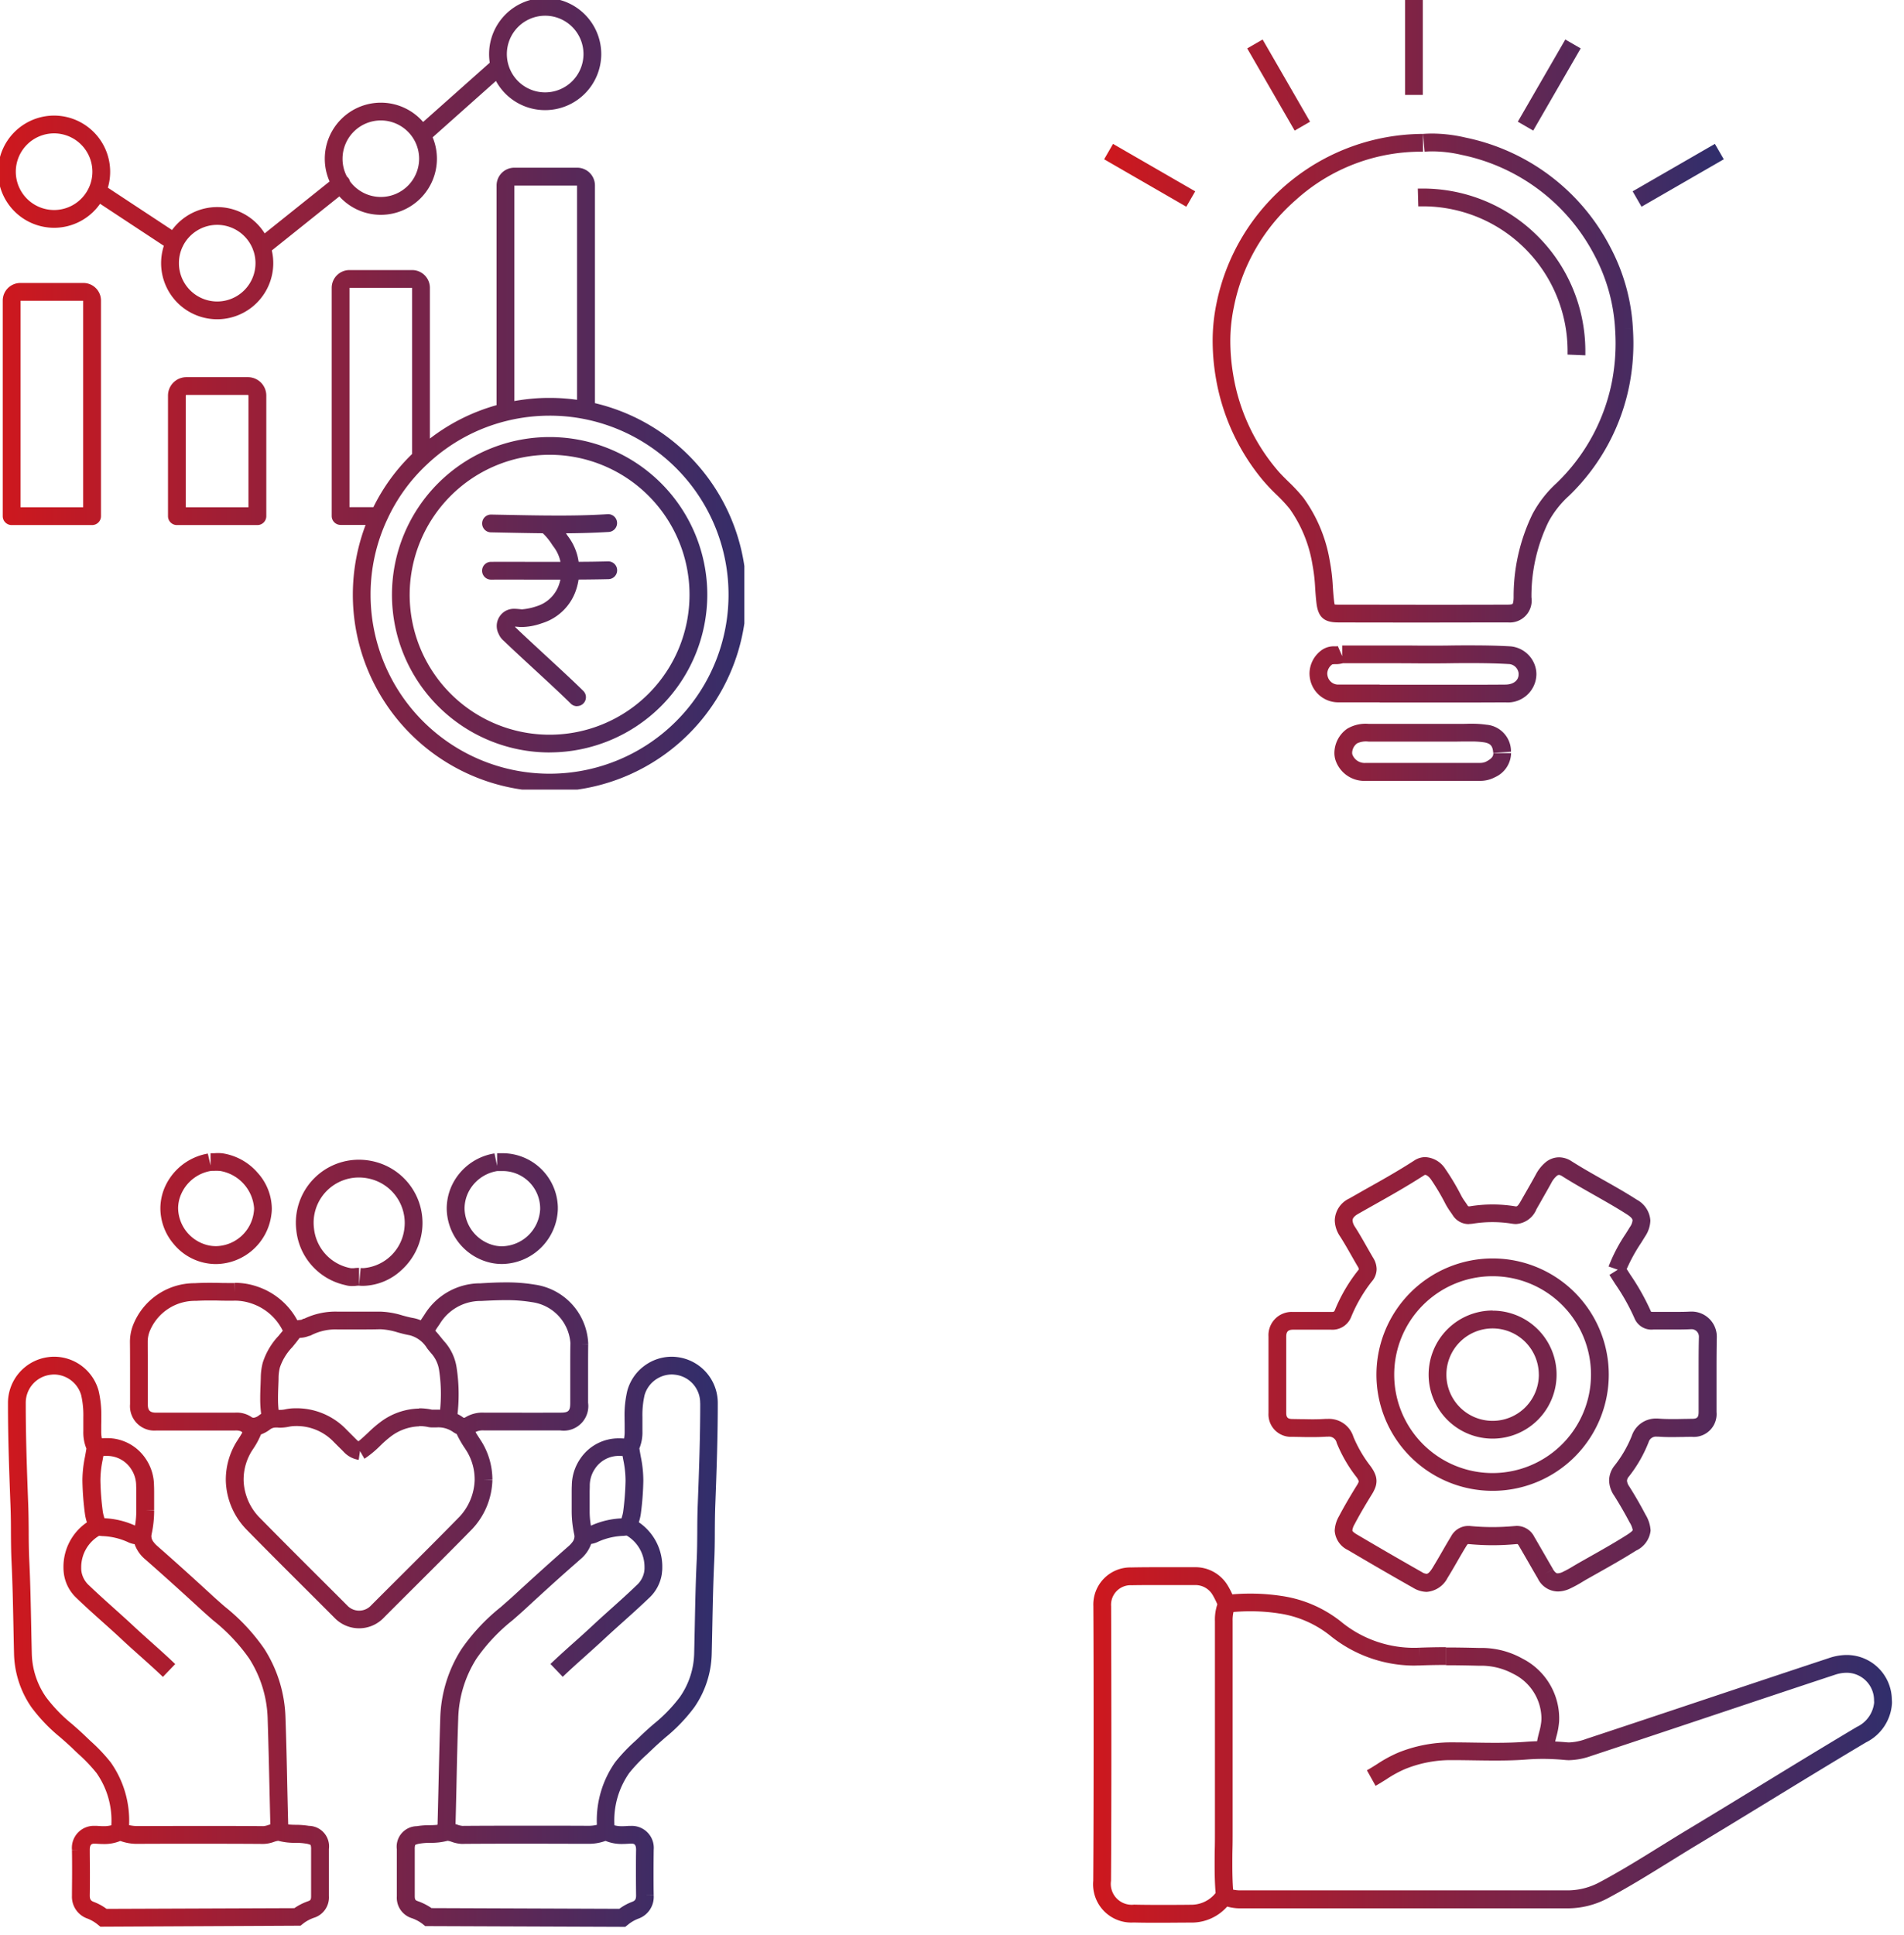
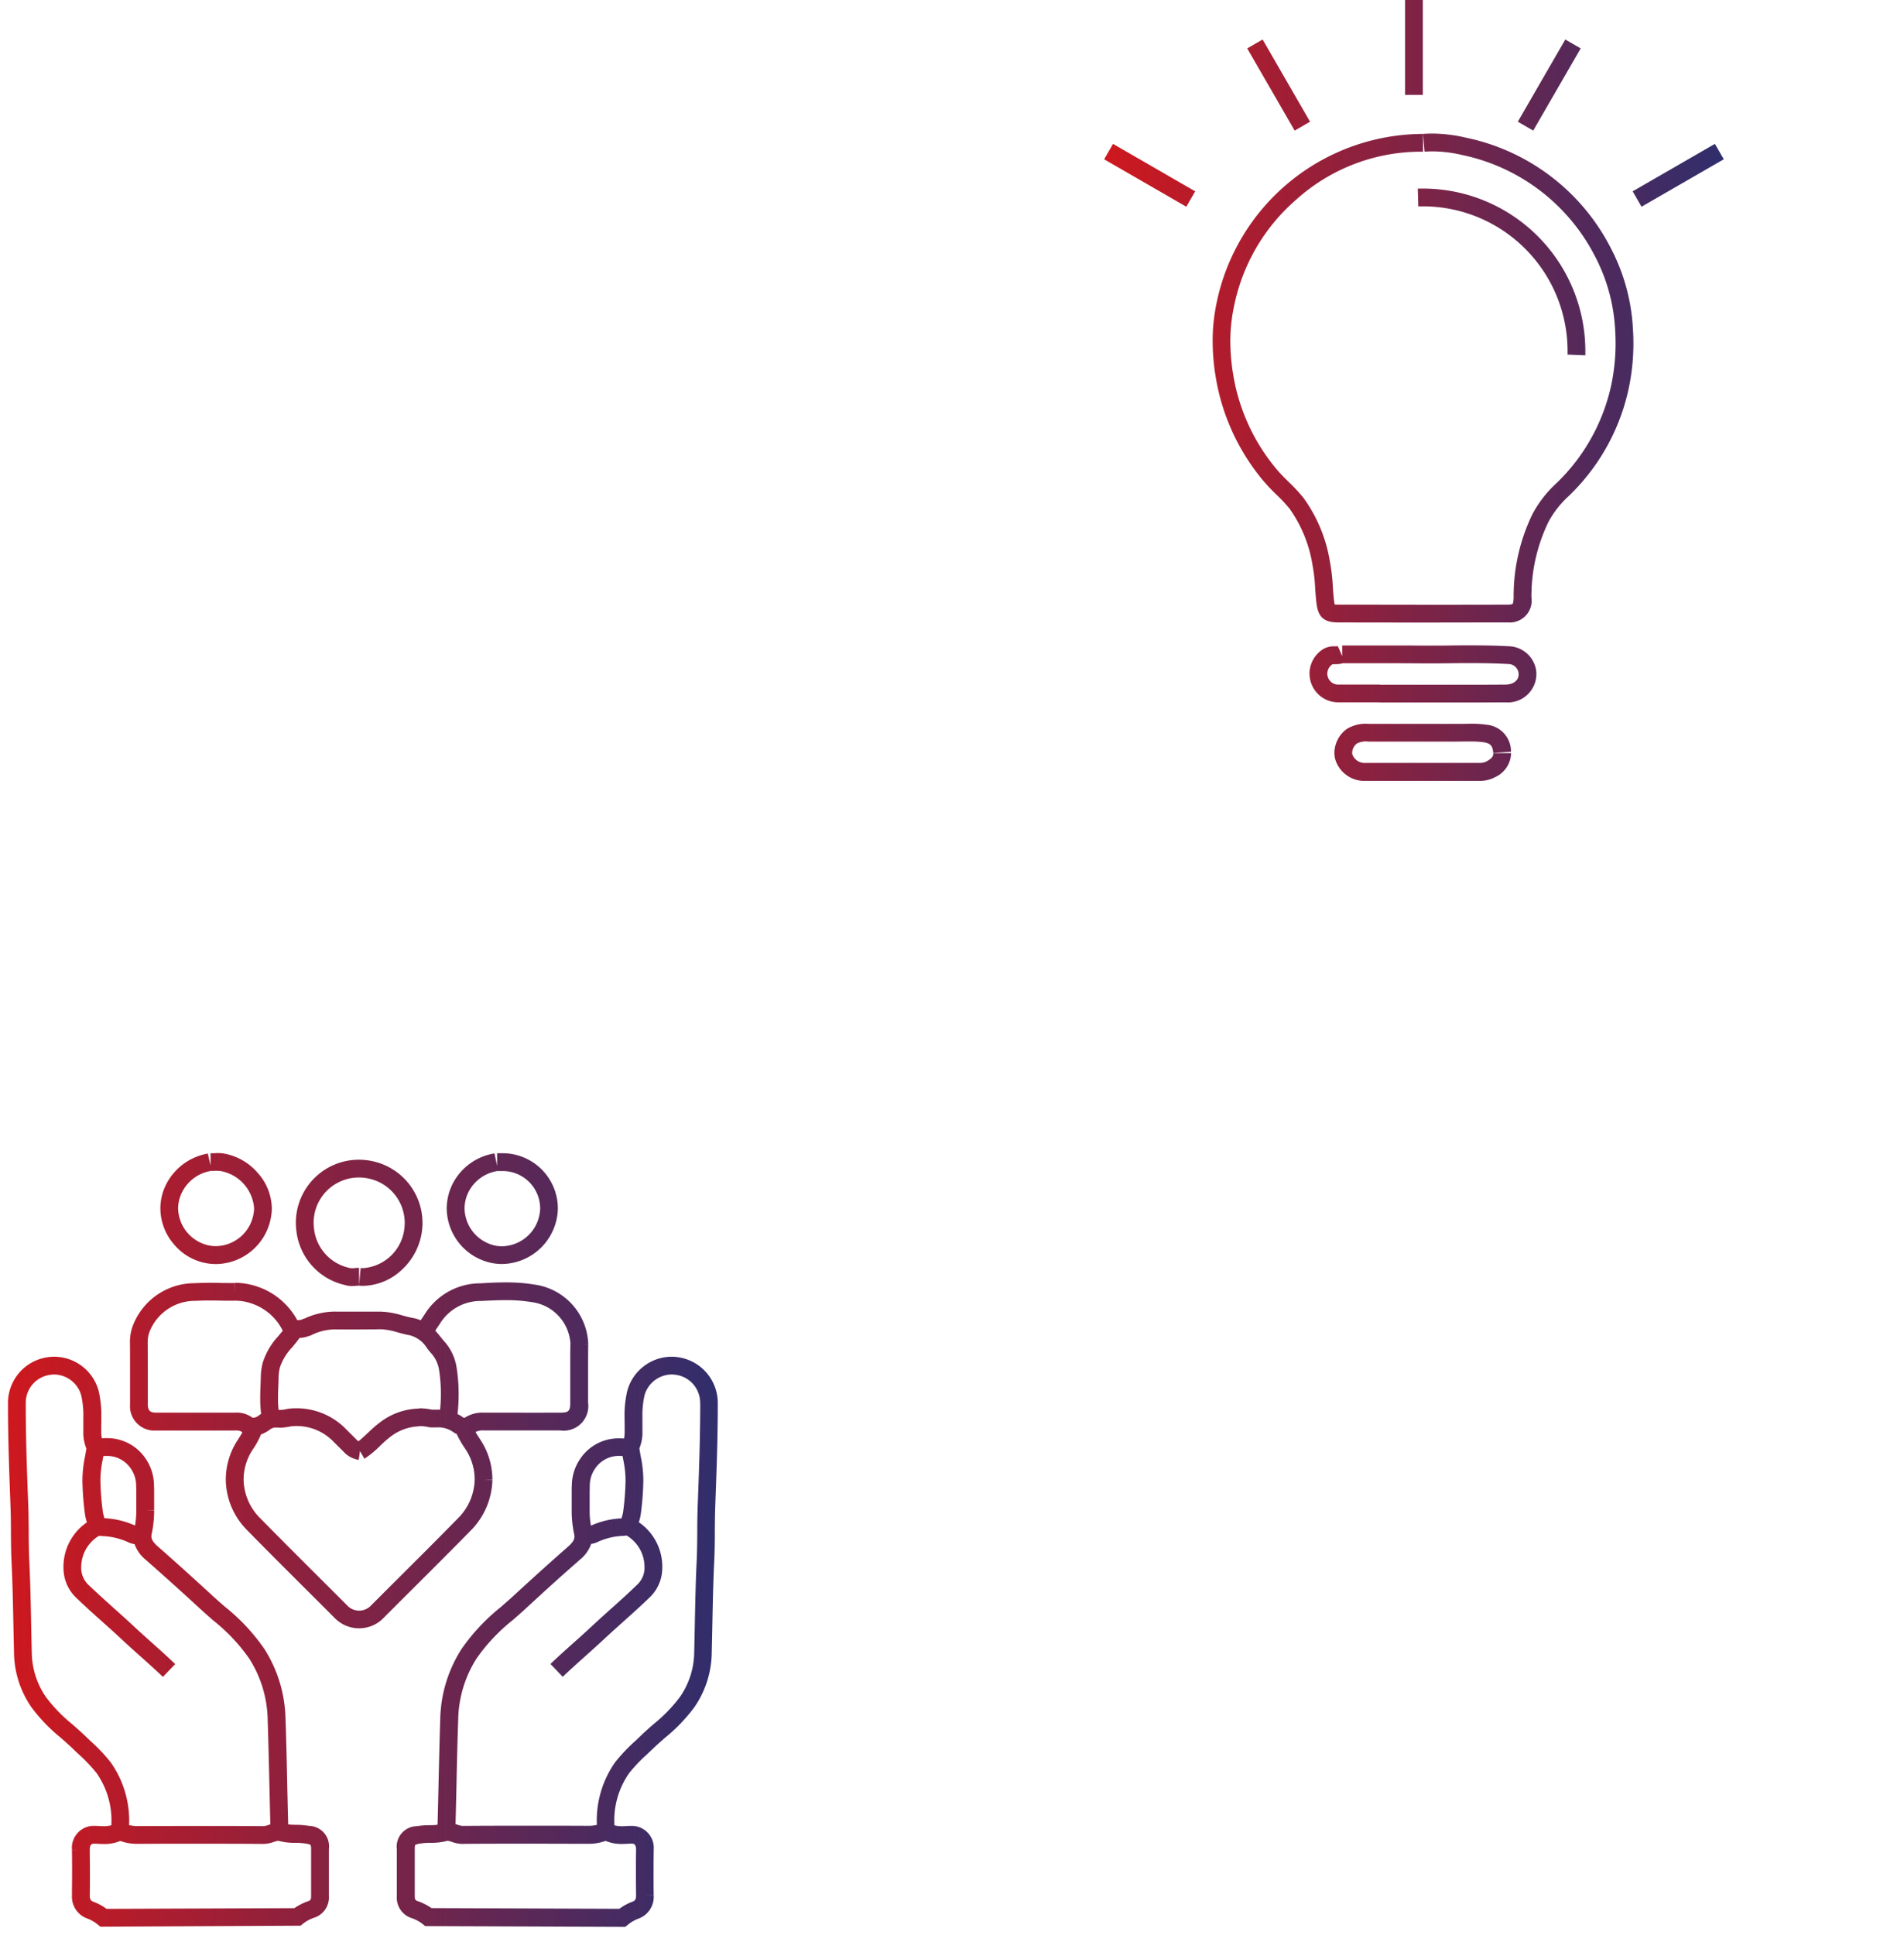
<svg xmlns="http://www.w3.org/2000/svg" width="107.146" height="108.844" viewBox="0 0 107.146 108.844">
  <defs>
    <linearGradient id="linear-gradient" y1="0.5" x2="1" y2="0.5" gradientUnits="objectBoundingBox">
      <stop offset="0" stop-color="#ce181e" />
      <stop offset="1" stop-color="#302e6c" />
    </linearGradient>
    <clipPath id="clip-path">
-       <path id="Path_2718" data-name="Path 2718" d="M0,21.516H41.888V-22.905H0Z" transform="translate(0 22.905)" fill="url(#linear-gradient)" />
-     </clipPath>
+       </clipPath>
    <clipPath id="clip-path-2">
      <rect id="Rectangle_1219" data-name="Rectangle 1219" width="35.36" height="44.422" fill="url(#linear-gradient)" />
    </clipPath>
    <clipPath id="clip-path-3">
      <rect id="Rectangle_1220" data-name="Rectangle 1220" width="40.844" height="44.422" fill="url(#linear-gradient)" />
    </clipPath>
    <clipPath id="clip-path-4">
-       <rect id="Rectangle_1221" data-name="Rectangle 1221" width="46.302" height="44.422" fill="url(#linear-gradient)" />
-     </clipPath>
+       </clipPath>
  </defs>
  <g id="Group_2961" data-name="Group 2961" transform="translate(-6717 -18162.623)">
    <g id="Group_2567" data-name="Group 2567" transform="translate(6717 18185.527)">
      <g id="Group_2323" data-name="Group 2323" transform="translate(0 -22.905)" clip-path="url(#clip-path)">
        <g id="Group_2322" data-name="Group 2322" transform="translate(0.389 0.387)">
-           <path id="Path_2717" data-name="Path 2717" d="M10.476,27.092a11.076,11.076,0,0,1-10.356-15H-1.288a.5.5,0,0,1-.5-.5V-1.245a1,1,0,0,1,1-1H2.738a1,1,0,0,1,1,1V7.234a10.986,10.986,0,0,1,3.753-1.88V-7.005a1,1,0,0,1,1-1h3.535a1,1,0,0,1,1,1V5.242a11.074,11.074,0,0,1-2.544,21.851ZM1.327,11.806A9.943,9.943,0,0,0,.4,16.019,10.072,10.072,0,1,0,12.426,6.136h0a9.975,9.975,0,0,0-1.946-.19,10.146,10.146,0,0,0-2.368.281A9.989,9.989,0,0,0,3.582,8.681l0,0-.021.02a9.838,9.838,0,0,0-2.22,3.077l-.01.021Zm-2.115-.712H.558A10.814,10.814,0,0,1,2.738,8.1V-1.245H-.788ZM8.492-7V5.124a11.141,11.141,0,0,1,1.882-.178h.1a11.068,11.068,0,0,1,1.544.108V-7Zm1.984,31.893a8.872,8.872,0,1,1,8.872-8.872A8.884,8.884,0,0,1,10.476,24.891ZM2.6,16.019a7.874,7.874,0,1,0,7.876-7.872A7.883,7.883,0,0,0,2.6,16.019Zm9.418,6.272a.5.5,0,0,1-.352-.145c-.528-.523-1.338-1.27-2.122-1.993-.627-.579-1.219-1.125-1.65-1.54a1.038,1.038,0,0,1-.288-.392.964.964,0,0,1,.039-.953.953.953,0,0,1,.833-.457h.007c.144,0,.291.018.43.031a3.3,3.3,0,0,0,.818-.171,1.922,1.922,0,0,0,1.291-1.284c.023-.071.042-.144.058-.217l-1.372,0c-.83,0-1.688-.005-2.531,0a.5.5,0,0,1-.007-1c.848-.006,1.709,0,2.541,0l1.372,0a2.074,2.074,0,0,0-.373-.833c-.052-.068-.093-.13-.133-.19a3.241,3.241,0,0,0-.486-.585c-.633-.007-1.27-.019-1.918-.032L7.169,12.51a.5.5,0,0,1,.017-1l1.01.019c.706.014,1.4.028,2.085.033h.046c1.133.009,2.256,0,3.414-.074a.5.5,0,0,1,.06,1c-.817.049-1.614.071-2.406.076l.02.031c.033.05.062.094.093.134a3.107,3.107,0,0,1,.6,1.438c.553,0,1.107-.01,1.656-.023a.5.5,0,1,1,.023,1c-.559.013-1.121.02-1.682.023a3.358,3.358,0,0,1-.123.526,2.925,2.925,0,0,1-1.954,1.935,3.463,3.463,0,0,1-1.2.209c-.1-.009-.2-.019-.3-.024l.012.027.048.047,0,0c.423.407,1.012.951,1.636,1.527.79.729,1.606,1.482,2.147,2.017a.5.5,0,0,1-.352.855ZM-5.968,12.1H-10.5a.5.5,0,0,1-.5-.5V4.815A1.036,1.036,0,0,1-9.961,3.78H-6.5A1.036,1.036,0,0,1-5.468,4.815V11.6A.5.5,0,0,1-5.968,12.1ZM-10,11.1h3.528V4.815A.036.036,0,0,0-6.5,4.78H-9.961A.035.035,0,0,0-10,4.815Zm-5.273,1H-19.8a.5.5,0,0,1-.5-.5V-.53a.991.991,0,0,1,.991-.989h3.549a.99.99,0,0,1,.989.989V11.6A.5.5,0,0,1-15.269,12.1Zm-4.028-1h3.528V-.518H-19.3ZM-8.233.523a3.159,3.159,0,0,1-3.155-3.155,3.147,3.147,0,0,1,.155-.978l-3.59-2.365A3.154,3.154,0,0,1-17.41-4.624a3.159,3.159,0,0,1-3.155-3.155,3.16,3.16,0,0,1,3.155-3.157,3.16,3.16,0,0,1,3.155,3.157,3.146,3.146,0,0,1-.129.9l3.612,2.38A3.152,3.152,0,0,1-8.233-5.789a3.158,3.158,0,0,1,2.674,1.48L-1.907-7.23a3.138,3.138,0,0,1-.27-1.278A3.159,3.159,0,0,1,.977-11.663a3.149,3.149,0,0,1,2.38,1.086l3.749-3.334a3.176,3.176,0,0,1-.037-.487,3.16,3.16,0,0,1,3.157-3.155A3.159,3.159,0,0,1,13.381-14.4a3.16,3.16,0,0,1-3.155,3.157,3.146,3.146,0,0,1-2.771-1.642L3.893-9.714a3.138,3.138,0,0,1,.24,1.206A3.159,3.159,0,0,1,.977-5.353,3.148,3.148,0,0,1-1.358-6.389l-3.8,3.04a3.155,3.155,0,0,1,.082.717A3.16,3.16,0,0,1-8.233.523Zm-1.952-4.068a2.146,2.146,0,0,0-.2.913A2.157,2.157,0,0,0-8.233-.477,2.158,2.158,0,0,0-6.076-2.632a2.148,2.148,0,0,0-.109-.678.5.5,0,0,1-.036-.1A2.161,2.161,0,0,0-8.233-4.789a2.157,2.157,0,0,0-1.916,1.17A.5.5,0,0,1-10.185-3.545ZM-17.41-9.936a2.158,2.158,0,0,0-2.155,2.157A2.157,2.157,0,0,0-17.41-5.624a2.158,2.158,0,0,0,1.953-1.245q.009-.023.02-.044a2.143,2.143,0,0,0,.182-.866A2.158,2.158,0,0,0-17.41-9.936Zm16.652,2.7a2.154,2.154,0,0,0,1.735.878A2.157,2.157,0,0,0,3.132-8.508,2.157,2.157,0,0,0,.977-10.663,2.157,2.157,0,0,0-1.178-8.508a2.142,2.142,0,0,0,.246,1,.5.5,0,0,1,.077.078A.5.5,0,0,1-.758-7.231Zm8.9-6.606q.013.049.029.1a2.151,2.151,0,0,0,2.055,1.5A2.158,2.158,0,0,0,12.381-14.4a2.157,2.157,0,0,0-2.155-2.155A2.158,2.158,0,0,0,8.069-14.4a2.161,2.161,0,0,0,.064.526Q8.139-13.855,8.143-13.837Z" transform="translate(20.065 17.053)" fill="url(#linear-gradient)" />
-         </g>
+           </g>
      </g>
    </g>
    <g id="Group_2569" data-name="Group 2569" transform="translate(6778.889 18162.623)">
      <g id="Group_2325" data-name="Group 2325" transform="translate(0 0)" clip-path="url(#clip-path-2)">
        <path id="Path_2719" data-name="Path 2719" d="M16.933,0h1V5.341h-1Zm9.018,2.223.866.5L24.145,7.347l-.866-.5Zm-17.033,0,2.669,4.624-.866.5L8.051,2.723Zm9.562,5.291a8.452,8.452,0,0,1,1.868.229,11.855,11.855,0,0,1,8.164,6.216,11.021,11.021,0,0,1,1.243,4.507l-.5.033.5-.032c.019.3.029.582.029.858a12.3,12.3,0,0,1-.2,2.2l-.337-.061.337.062A11.807,11.807,0,0,1,26.151,27.9,5.485,5.485,0,0,0,25,29.368a9.594,9.594,0,0,0-.955,4.238,1.231,1.231,0,0,1-1.326,1.411c-1.473,0-2.969.006-4.445.006-1.695,0-3.412,0-5.1-.006-.8,0-1.129-.292-1.225-1.078-.035-.291-.056-.581-.075-.862a9.544,9.544,0,0,0-.15-1.3,7.5,7.5,0,0,0-1.282-3.149,8.7,8.7,0,0,0-.757-.812,10.723,10.723,0,0,1-.744-.786A12.164,12.164,0,0,1,6.276,21.2a12.439,12.439,0,0,1-.17-2,10.37,10.37,0,0,1,.217-2.133A11.9,11.9,0,0,1,17.937,7.534h.008v1h-.008a10.5,10.5,0,0,0-7.152,2.717A10.734,10.734,0,0,0,7.3,17.276a9.368,9.368,0,0,0-.2,1.927,11.434,11.434,0,0,0,.156,1.836,11.025,11.025,0,0,0,2.444,5.353c.2.245.433.472.676.712a9.581,9.581,0,0,1,.843.908A8.39,8.39,0,0,1,12.7,31.571a10.445,10.445,0,0,1,.169,1.436c.02.28.038.545.071.811a1.669,1.669,0,0,0,.032.19,1.718,1.718,0,0,0,.2.009c1.692,0,3.409.006,5.1.006,1.476,0,2.97,0,4.442-.006.218,0,.27-.04.27-.041s.056-.067.059-.379A10.57,10.57,0,0,1,24.1,28.928a6.458,6.458,0,0,1,1.346-1.736A10.827,10.827,0,0,0,28.6,21.346h0v-.007q.018-.1.034-.2a11.312,11.312,0,0,0,.147-1.818c0-.25-.009-.517-.027-.793h0a10.029,10.029,0,0,0-1.127-4.1,10.9,10.9,0,0,0-7.5-5.712,7.473,7.473,0,0,0-1.648-.2c-.158,0-.3.006-.446.018l-.085-1C18.119,7.521,18.292,7.514,18.479,7.514Zm15.889.581.5.866L30.241,11.63l-.5-.866ZM.5,8.095l4.624,2.669-.5.866L0,8.961Zm17.379,2.513a9.147,9.147,0,0,1,9.2,9.074c0,.1,0,.2,0,.308l-1-.041c0-.087,0-.175,0-.267a8.146,8.146,0,0,0-8.2-8.074c-.065,0-.131,0-.2,0l-.028-1C17.729,10.608,17.805,10.608,17.879,10.608Zm2.8,25.7c.865,0,1.566.018,2.205.056a1.6,1.6,0,0,1,1.433,1.406v.008c.006.058.008.113.008.168a1.611,1.611,0,0,1-1.746,1.568c-.874.005-1.83.008-2.922.008-1.383,0-2.767,0-4.15,0v-1l2.076,0,2.074,0c1.09,0,2.044,0,2.916-.008.45,0,.751-.23.751-.568,0-.022,0-.045,0-.069a.59.59,0,0,0-.5-.515c-.619-.037-1.3-.055-2.145-.055-.4,0-.805,0-1.2.007s-.8.007-1.207.007c-.159,0-.316,0-.475,0-.54-.005-1.133-.008-1.812-.008-.85,0-1.7,0-2.55,0a1.534,1.534,0,0,1-.43.052.774.774,0,0,0-.167.012.66.66,0,0,0-.282.511.714.714,0,0,0,.033.2.61.61,0,0,0,.63.424c.5,0,1.015,0,1.523,0h.766v1l-1.224,0h-.53l-.544,0a1.614,1.614,0,0,1-1.579-1.136,1.71,1.71,0,0,1-.075-.491,1.642,1.642,0,0,1,.646-1.282,1.174,1.174,0,0,1,.789-.241.836.836,0,0,0,.16-.011l.245.563v-.6c.863,0,1.727,0,2.59,0,.682,0,1.279,0,1.823.008.156,0,.309,0,.463,0,.4,0,.805,0,1.2-.007S20.279,36.307,20.682,36.307Zm-.044,4.408a5.756,5.756,0,0,1,.87.055,1.506,1.506,0,0,1,1.39,1.52l-1,.068c-.027-.4-.158-.543-.538-.6a4.814,4.814,0,0,0-.723-.044c-.126,0-.251,0-.383,0s-.268.005-.4.005h-.069c-.708,0-1.425,0-2.118,0H14.875a1.163,1.163,0,0,0-.639.1.684.684,0,0,0-.28.529.342.342,0,0,0,.014.1.736.736,0,0,0,.763.471q1.429,0,2.857,0c1.17,0,2.381,0,3.571,0a.736.736,0,0,0,.359-.086c.351-.19.38-.326.38-.46V42.37h1v.014a1.521,1.521,0,0,1-.907,1.341,1.75,1.75,0,0,1-.833.205c-1.19,0-2.4,0-3.569,0q-1.429,0-2.858,0a1.711,1.711,0,0,1-1.717-1.174,1.339,1.339,0,0,1-.059-.4A1.68,1.68,0,0,1,13.673,41a2.032,2.032,0,0,1,1.2-.277h2.788c.694,0,1.412,0,2.12,0h.067c.128,0,.259,0,.386,0S20.5,40.715,20.638,40.715Z" transform="translate(0.246 0)" fill="url(#linear-gradient)" />
      </g>
    </g>
    <g id="Group_2568" data-name="Group 2568" transform="translate(6717 18227.045)">
      <g id="Group_2327" data-name="Group 2327" transform="translate(0 0)" clip-path="url(#clip-path-3)">
        <path id="Path_2720" data-name="Path 2720" d="M11.8,0a2.128,2.128,0,0,1,.31.02,3.257,3.257,0,0,1,1.937,1.087,3.049,3.049,0,0,1,.8,2,2.366,2.366,0,0,1-.027.37,3.178,3.178,0,0,1-3.115,2.768A3.092,3.092,0,0,1,9.327,5.118a3.116,3.116,0,0,1-.751-2,3.006,3.006,0,0,1,.292-1.289,3.251,3.251,0,0,1,2.378-1.8L11.4.7V.009c.058,0,.118,0,.181,0S11.724,0,11.8,0ZM13.85,3.1A2.3,2.3,0,0,0,11.962,1.01,2.221,2.221,0,0,0,11.618,1c-.065,0-.133,0-.2.005A2.224,2.224,0,0,0,9.774,2.249a2.015,2.015,0,0,0-.2.864A2.183,2.183,0,0,0,11.319,5.2a2.108,2.108,0,0,0,.389.037,2.185,2.185,0,0,0,2.126-1.92A1.389,1.389,0,0,0,13.85,3.1ZM27.525.009c.1,0,.2,0,.306,0a3.113,3.113,0,0,1,3.112,3.017c0,.047,0,.1,0,.145a3.187,3.187,0,0,1-3.14,3.07,3.009,3.009,0,0,1-.547-.05A3.163,3.163,0,0,1,24.69,3.115a3.084,3.084,0,0,1,.358-1.432A3.211,3.211,0,0,1,27.378.02l.147.7Zm2.423,3.165c0-.03,0-.062,0-.094a2.111,2.111,0,0,0-2.13-2.069c-.095,0-.187,0-.279,0a2.21,2.21,0,0,0-1.6,1.134,2.1,2.1,0,0,0-.246.972,2.183,2.183,0,0,0,1.749,2.094h0a2.01,2.01,0,0,0,.356.033A2.19,2.19,0,0,0,29.947,3.174Zm-10.2-2.8a3.662,3.662,0,0,1,.9.114,3.555,3.555,0,0,1,2.679,3.434,3.454,3.454,0,0,1-.025.425A3.593,3.593,0,0,1,22.126,6.6,3.261,3.261,0,0,1,20,7.47c-.075,0-.151,0-.239-.011v0c-.047,0-.1,0-.163.009s-.156.012-.243.012a1.243,1.243,0,0,1-.376-.053,3.526,3.526,0,0,1-2.753-3.084A3.619,3.619,0,0,1,16.2,3.91,3.547,3.547,0,0,1,19.747.374Zm2.578,3.548A2.554,2.554,0,0,0,20.4,1.457a2.657,2.657,0,0,0-.651-.083A2.546,2.546,0,0,0,17.2,3.91a2.617,2.617,0,0,0,.019.314A2.542,2.542,0,0,0,19.27,6.472l.005,0a.281.281,0,0,0,.077.007c.048,0,.106,0,.166-.009s.155-.012.24-.012v1l.088-.993c.058.005.107.008.152.008a2.519,2.519,0,0,0,2.31-2.242A2.477,2.477,0,0,0,22.326,3.922Zm5.668,3.354a9.613,9.613,0,0,1,1.652.125,3.5,3.5,0,0,1,3.006,3.3v.036h-.5l.5.007v.006c-.005.357-.007.746-.007,1.19q0,.526,0,1.05t0,1.054a1.384,1.384,0,0,1-1.561,1.561c-1.426,0-2.858,0-4.288,0a.911.911,0,0,0-.486.09c.075.128.159.258.239.38l.111.172a4.077,4.077,0,0,1,.6,2.115l-.5.013h.5V18.4a4.185,4.185,0,0,1-1.125,2.739c-1.1,1.125-2.234,2.255-3.33,3.347-.563.561-1.145,1.14-1.714,1.712a1.917,1.917,0,0,1-2.664,0c-.57-.572-1.152-1.152-1.715-1.713-1.095-1.092-2.227-2.22-3.328-3.345a4.1,4.1,0,0,1-1.126-2.728v-.047a4.077,4.077,0,0,1,.6-2.115l.085-.132c.092-.144.178-.277.249-.409q-.046-.028-.091-.06a.809.809,0,0,0-.33-.04h-.051c-.9,0-1.808,0-2.689,0-.562,0-1.123,0-1.685,0A1.371,1.371,0,0,1,6.87,14.13q0-.474,0-.948t0-.95c0-.523,0-1.053-.006-1.577l.5,0h-.5v-.015a2.606,2.606,0,0,1,.224-1.078,3.719,3.719,0,0,1,3.43-2.241c.249-.015.51-.022.8-.022.2,0,.4,0,.594.006s.4.006.593.006c.08,0,.158,0,.239,0l.011.5V7.3H12.8a3.865,3.865,0,0,1,1.214.206,4,4,0,0,1,2.267,1.9l.113-.014a1.057,1.057,0,0,0,.141-.021L16.6,9.33l.079-.016a4.061,4.061,0,0,1,1.851-.394h.036c.4,0,.8,0,1.188,0s.789,0,1.183,0l0,.5v-.5h.013a4.645,4.645,0,0,1,1.245.215c.2.054.389.105.575.139a2.128,2.128,0,0,1,.458.133c.046-.073.092-.142.137-.208.029-.043.058-.086.086-.13a3.683,3.683,0,0,1,3.019-1.74l.1,0C27.038,7.3,27.515,7.276,27.993,7.276ZM31.651,10.7a2.508,2.508,0,0,0-2.174-2.314,8.65,8.65,0,0,0-1.484-.111c-.453,0-.917.023-1.367.046l-.094,0A2.686,2.686,0,0,0,24.3,9.609c-.033.05-.065.1-.1.146-.055.082-.109.161-.154.239.106.113.2.229.289.338l.024.03c.074.092.145.179.218.261a2.83,2.83,0,0,1,.668,1.438,9.88,9.88,0,0,1,.053,2.62,2.083,2.083,0,0,1,.312.19.1.1,0,0,0,.053.024.216.216,0,0,0,.1-.042,1.848,1.848,0,0,1,1.03-.25c1.43,0,2.857.006,4.286,0,.473,0,.562-.089.562-.561q0-.526,0-1.05t0-1.054c0-.451,0-.846.008-1.207ZM12.5,8.306c-.2,0-.4,0-.6-.006s-.388-.006-.58-.006c-.27,0-.512.007-.739.02A2.751,2.751,0,0,0,8,9.967a1.615,1.615,0,0,0-.137.669v.013c0,.526.006,1.058.006,1.583q0,.476,0,.951t0,.947c0,.354.12.474.477.475,1.456,0,2.91,0,4.366,0h0v0h.053a1.482,1.482,0,0,1,.916.23.238.238,0,0,0,.143.057.631.631,0,0,0,.322-.154l.139.188h0l-.138-.188q.048-.035.1-.066a6.489,6.489,0,0,1-.053-.877c0-.244.009-.487.018-.721.006-.157.012-.32.015-.478a3.445,3.445,0,0,1,.109-.8,3.936,3.936,0,0,1,.9-1.522c.079-.1.155-.187.228-.279A3.028,3.028,0,0,0,13.7,8.46a2.835,2.835,0,0,0-.9-.156h-.038C12.674,8.306,12.587,8.306,12.5,8.306Zm7.261,1.617c-.39,0-.794,0-1.193,0h-.031a3,3,0,0,0-1.468.322L17,10.277l-.073.015a1.462,1.462,0,0,1-.422.1c-.029,0-.069.008-.1.012-.129.181-.268.348-.4.51a3.07,3.07,0,0,0-.7,1.136,2.432,2.432,0,0,0-.077.566c0,.167-.009.335-.015.5-.009.236-.017.46-.017.685a5.8,5.8,0,0,0,.032.647l.047,0a1.411,1.411,0,0,0,.353-.036,2.623,2.623,0,0,1,.469-.053h.021a3.882,3.882,0,0,1,2.854,1.121c.111.114.226.228.337.339s.2.2.3.3a.628.628,0,0,0,.115.095c.165-.13.366-.318.55-.49a6.969,6.969,0,0,1,.689-.595,3.741,3.741,0,0,1,2.184-.756v1a2.793,2.793,0,0,0-1.608.574l0,0a6.079,6.079,0,0,0-.544.473l-.012.011-.011.01-.012.012a5.723,5.723,0,0,1-.9.744l-.25-.433-.073.495a1.448,1.448,0,0,1-.838-.442c-.095-.1-.192-.193-.289-.289-.114-.113-.232-.231-.348-.349a2.892,2.892,0,0,0-2.151-.82H16.1a1.821,1.821,0,0,0-.293.037,2.662,2.662,0,0,1-.477.054,1.52,1.52,0,0,1-.159-.008.858.858,0,0,0-.1,0v0a.519.519,0,0,0-.325.108,1.9,1.9,0,0,1-.509.279,4.42,4.42,0,0,1-.454.835l-.081.127a3.051,3.051,0,0,0-.442,1.6v.028a3.142,3.142,0,0,0,.84,2.028c1.1,1.12,2.227,2.247,3.32,3.336.564.562,1.147,1.143,1.718,1.716a.918.918,0,0,0,1.246,0c.572-.574,1.154-1.154,1.717-1.715,1.094-1.09,2.225-2.217,3.32-3.338a3.165,3.165,0,0,0,.841-2.04V18.38a3.052,3.052,0,0,0-.44-1.6l-.105-.163a5.686,5.686,0,0,1-.465-.811,1.166,1.166,0,0,1-.226-.13,1.456,1.456,0,0,0-.919-.241h-.017c-.027,0-.055,0-.082,0s-.084,0-.132,0a1.035,1.035,0,0,1-.233-.023,2.428,2.428,0,0,0-.5-.053v-1a3.432,3.432,0,0,1,.707.075h.022c.026,0,.053,0,.079,0s.086,0,.135,0H24.1c.068,0,.141,0,.218.005.028-.288.043-.58.043-.874a8.811,8.811,0,0,0-.1-1.354,1.821,1.821,0,0,0-.428-.927c-.088-.1-.169-.2-.247-.3a1.616,1.616,0,0,0-.981-.735c-.232-.041-.455-.1-.67-.159a3.816,3.816,0,0,0-.977-.179h-.011C20.551,9.923,20.148,9.923,19.759,9.923ZM2.6,11.457v1a1.282,1.282,0,0,0-.164.011A1.586,1.586,0,0,0,1,14.045v.08c0,1.84.063,3.658.14,5.672.019.5.022,1,.026,1.487,0,.542.007,1.1.033,1.649.059,1.209.083,2.438.107,3.626.01.512.021,1.041.034,1.56a4.465,4.465,0,0,0,.8,2.488,8.587,8.587,0,0,0,1.479,1.527c.249.219.507.445.753.684.093.09.188.179.283.269A9.715,9.715,0,0,1,5.78,34.277a5.673,5.673,0,0,1,1.035,3.53,1.965,1.965,0,0,0,.5.054H7.33c1.126,0,2.267-.006,3.389-.006,1.085,0,2.369,0,3.659.011a1.127,1.127,0,0,0,.287-.069l.1-.031c-.019-.7-.035-1.414-.051-2.1-.029-1.254-.059-2.551-.1-3.825a6.612,6.612,0,0,0-1.037-3.4,10.194,10.194,0,0,0-2.03-2.151c-.23-.2-.468-.41-.7-.622C9.75,24.659,8.731,23.74,7.727,22.86a1.96,1.96,0,0,1-.6-.857,1.315,1.315,0,0,1-.408-.13A3.789,3.789,0,0,0,5.3,21.548l-.139-.014-.04,0a2.058,2.058,0,0,0-1,1.756q0,.047,0,.093c0,.061.008.121.017.18v0h0a1.341,1.341,0,0,0,.438.772c.454.436.935.867,1.4,1.284.362.325.737.66,1.1,1,.336.313.686.626,1.025.929.433.387.881.787,1.31,1.2l-.692.722c-.417-.4-.859-.794-1.285-1.176-.343-.306-.7-.623-1.041-.944s-.727-.665-1.086-.986c-.472-.422-.959-.859-1.426-1.308A2.308,2.308,0,0,1,3.151,23.7c-.01-.065-.017-.134-.022-.2s-.007-.14-.007-.213a3.03,3.03,0,0,1,1.319-2.511l-.01-.034a2.759,2.759,0,0,1-.1-.441,16.154,16.154,0,0,1-.142-1.862q0-.015,0-.029h0v-.012h0v-.006h0a6.734,6.734,0,0,1,.143-1.3c.026-.143.053-.29.08-.461l0-.009a2.393,2.393,0,0,1-.171-.97v-.032c0-.113,0-.223,0-.333,0-.14,0-.286,0-.426a5.076,5.076,0,0,0-.121-1.239A1.608,1.608,0,0,0,2.6,12.457v-1a2.6,2.6,0,0,1,2.5,1.915,5.988,5.988,0,0,1,.152,1.485c0,.149,0,.3-.005.443,0,.107,0,.214,0,.32v.028a1.887,1.887,0,0,0,.035.4c.09-.007.179-.011.266-.011v1c-.058,0-.119,0-.182.008-.014.078-.027.151-.039.221a5.737,5.737,0,0,0-.126,1.143h0v.009s0,0,0,0,0,0,0,0,0,0,0,.007a15.267,15.267,0,0,0,.135,1.745,1.938,1.938,0,0,0,.067.287l.024.087a4.651,4.651,0,0,1,1.722.412,4.725,4.725,0,0,0,.071-.773V20.13c0-.069,0-.138,0-.208,0,0,0-.006,0-.009V19.9s0,0,0-.006,0-.007,0-.01v-.02h0v-.006h0v-.018h0c0-.116,0-.232,0-.345,0-.135,0-.274,0-.408s0-.248-.007-.353a1.687,1.687,0,0,0-.284-.96,1.611,1.611,0,0,0-1.387-.736v-1a2.6,2.6,0,0,1,2.2,1.147,2.7,2.7,0,0,1,.475,1.5c.006.121.008.251.008.4s0,.288,0,.427c0,.042,0,.083,0,.124,0,.094,0,.189,0,.282q0,.006,0,.012c0,.059,0,.117,0,.175l-.5.014h.5v.07a6.27,6.27,0,0,1-.147,1.276v.006a.433.433,0,0,0-.009.09.523.523,0,0,0,.1.288,1.378,1.378,0,0,0,.232.255l.366.322c.806.711,1.626,1.452,2.491,2.246l.026.024.021.019,0,0,.027.024.2.185c.221.2.453.407.678.6a11.1,11.1,0,0,1,2.216,2.37,7.585,7.585,0,0,1,1.191,3.9c.045,1.279.075,2.579.1,3.837.016.689.032,1.4.051,2.1,0,.008,0,.025.008.041.138.015.281.018.43.021a4.4,4.4,0,0,1,.726.057,1.154,1.154,0,0,1,1.128,1.3c0,.1,0,.192,0,.287s0,.192,0,.288q0,.321,0,.642t0,.639c0,.257,0,.516,0,.773l-.5,0h.5v.015a1.2,1.2,0,0,1-.837,1.226,2.109,2.109,0,0,0-.622.336l-.137.111L5.2,43.524l-.138-.111a2.127,2.127,0,0,0-.584-.345A1.3,1.3,0,0,1,3.6,41.777s0,0,0,0v-.021c0-.419.008-.848.008-1.273s0-.851-.008-1.267l.5-.007H3.6V39.19A1.236,1.236,0,0,1,4.873,37.85c.032,0,.072,0,.117,0,.13.009.264.018.392.018a1.561,1.561,0,0,0,.434-.051,4.643,4.643,0,0,0-.832-2.938,8.825,8.825,0,0,0-1.014-1.066c-.1-.092-.2-.184-.292-.277-.23-.223-.467-.431-.719-.652a9.474,9.474,0,0,1-1.643-1.712,5.509,5.509,0,0,1-.976-3.03c-.013-.523-.024-1.053-.034-1.566C.282,25.4.258,24.177.2,22.981.173,22.413.169,21.842.166,21.29c0-.478-.006-.973-.025-1.455C.064,17.809,0,15.982,0,14.124v-.08a2.6,2.6,0,0,1,2.3-2.568A2.281,2.281,0,0,1,2.6,11.457ZM17.032,38.924a.971.971,0,0,0-.284-.078,3.593,3.593,0,0,0-.567-.041,3.611,3.611,0,0,1-.972-.114,1.115,1.115,0,0,0-.238.06,1.907,1.907,0,0,1-.592.116h-.008c-1.287-.01-2.568-.011-3.651-.011-1.122,0-2.262,0-3.388.006H7.311a2.712,2.712,0,0,1-.989-.163,2.344,2.344,0,0,1-.941.173c-.161,0-.319-.011-.459-.02h-.05c-.113,0-.269,0-.269.341V39.2c0,.417.008.849.008,1.276s0,.861-.008,1.278v.016c0,.233.071.3.231.36a2.981,2.981,0,0,1,.713.39l10.569-.04a3.216,3.216,0,0,1,.765-.388c.131-.047.177-.074.177-.285V41.8c0-.259,0-.52,0-.778q0-.321,0-.642t0-.639c0-.094,0-.188,0-.283s0-.194,0-.29A.8.8,0,0,0,17.032,38.924Zm20.32-27.467a2.269,2.269,0,0,1,.291.019,2.6,2.6,0,0,1,2.3,2.567h0v.08c0,1.858-.064,3.685-.141,5.71-.018.483-.022.977-.025,1.455,0,.552-.007,1.123-.034,1.69-.058,1.2-.082,2.418-.106,3.6-.01.513-.021,1.043-.034,1.566a5.51,5.51,0,0,1-.976,3.03,9.474,9.474,0,0,1-1.643,1.712c-.251.221-.489.429-.718.651-.1.095-.2.187-.295.28a8.934,8.934,0,0,0-1.014,1.064,4.651,4.651,0,0,0-.83,2.938,1.569,1.569,0,0,0,.434.051c.127,0,.262-.009.391-.018.046,0,.085,0,.117,0a1.236,1.236,0,0,1,1.269,1.341v.022c-.005.385-.008.787-.008,1.267s0,.889.008,1.267l-.5.007h.5v.021a1.3,1.3,0,0,1-.88,1.3,2.112,2.112,0,0,0-.583.345l-.138.111-11.257-.043-.137-.111a2.11,2.11,0,0,0-.622-.336,1.206,1.206,0,0,1-.839-1.233v-.008c0-.342,0-.68,0-1.021v-.827c0-.261,0-.524,0-.786a1.154,1.154,0,0,1,1.131-1.3,4.4,4.4,0,0,1,.723-.056c.149,0,.293-.006.43-.021,0-.016.008-.034.009-.042.019-.7.035-1.409.051-2.1.029-1.258.059-2.558.1-3.838a7.585,7.585,0,0,1,1.191-3.9,11.1,11.1,0,0,1,2.216-2.369c.225-.2.458-.4.678-.6,1.1-1.015,2.125-1.939,3.135-2.825a1.427,1.427,0,0,0,.218-.234.54.54,0,0,0,.115-.309.43.43,0,0,0-.009-.089v-.006h0a6.273,6.273,0,0,1-.148-1.277v-.085c0-.058,0-.116,0-.175v-.012c0-.134,0-.273,0-.408s0-.282,0-.425,0-.278.008-.4a2.7,2.7,0,0,1,.475-1.5,2.594,2.594,0,0,1,2.2-1.147c.086,0,.173,0,.262.011a1.887,1.887,0,0,0,.035-.4v-.03c0-.106,0-.212,0-.319,0-.145-.005-.294-.005-.443a5.989,5.989,0,0,1,.152-1.486A2.6,2.6,0,0,1,37.351,11.457Zm1.6,2.588a1.589,1.589,0,0,0-1.434-1.578,1.269,1.269,0,0,0-.161-.011,1.608,1.608,0,0,0-1.533,1.16,5.077,5.077,0,0,0-.121,1.24c0,.14,0,.285,0,.426,0,.11,0,.22,0,.33l-.5,0h.5v.032a2.393,2.393,0,0,1-.171.97l0,.009c.028.172.054.32.08.464a6.672,6.672,0,0,1,.142,1.347,16.167,16.167,0,0,1-.142,1.863,2.71,2.71,0,0,1-.1.437l-.01.037a3.027,3.027,0,0,1,1.319,2.444q0,.033,0,.066c0,.078,0,.155-.009.23s-.012.129-.021.192a2.31,2.31,0,0,1-.737,1.349c-.468.449-.956.887-1.428,1.31-.357.32-.726.651-1.082.983s-.7.637-1.04.944c-.427.381-.868.776-1.285,1.176l-.692-.722c.43-.411.878-.812,1.311-1.2.339-.3.689-.616,1.025-.929.362-.338.735-.673,1.1-1,.466-.418.947-.849,1.4-1.288a1.342,1.342,0,0,0,.44-.771c.008-.056.014-.111.017-.168q0-.055,0-.111a2.057,2.057,0,0,0-1-1.756l-.035,0-.142.015a3.789,3.789,0,0,0-1.416.324,1.319,1.319,0,0,1-.41.131,1.96,1.96,0,0,1-.6.858l-.364.321c-.8.7-1.606,1.433-2.459,2.217h0l-.032.029-.03.028-.086.079-.006.006-.02.019-.117.108c-.23.212-.468.42-.7.622a10.194,10.194,0,0,0-2.029,2.15,6.612,6.612,0,0,0-1.037,3.4c-.045,1.274-.075,2.572-.1,3.826-.016.689-.032,1.4-.051,2.1l.1.03a1.136,1.136,0,0,0,.289.069c1.29-.01,2.574-.011,3.659-.011,1.123,0,2.264,0,3.389.006h.017a1.975,1.975,0,0,0,.5-.054,5.683,5.683,0,0,1,1.033-3.529,9.828,9.828,0,0,1,1.125-1.187c.1-.09.191-.18.286-.272.246-.238.5-.464.753-.683a8.587,8.587,0,0,0,1.479-1.527,4.465,4.465,0,0,0,.8-2.489c.013-.519.024-1.048.034-1.56.024-1.188.048-2.417.107-3.627.026-.546.029-1.107.033-1.649,0-.486.007-.988.026-1.487.077-2.015.14-3.832.14-5.672Zm-4.358,3c-.064-.005-.124-.008-.182-.008a1.607,1.607,0,0,0-1.387.735,1.688,1.688,0,0,0-.285.962c0,.1-.007.219-.007.352s0,.273,0,.408,0,.282,0,.425c0,.071,0,.139,0,.208v.063a4.724,4.724,0,0,0,.071.773,4.644,4.644,0,0,1,1.722-.412l.026-.091a1.9,1.9,0,0,0,.066-.281,15.282,15.282,0,0,0,.135-1.745,5.714,5.714,0,0,0-.127-1.17C34.615,17.2,34.6,17.126,34.588,17.048ZM25.574,38.867h-.006a1.916,1.916,0,0,1-.592-.116,1.141,1.141,0,0,0-.237-.061h0a3.612,3.612,0,0,1-.973.115,3.59,3.59,0,0,0-.565.04.993.993,0,0,0-.286.078.82.82,0,0,0-.024.242c0,.261,0,.521,0,.78v.827c0,.343,0,.683,0,1.024v0c0,.218.045.245.177.292a3.222,3.222,0,0,1,.766.389l10.569.04a2.96,2.96,0,0,1,.715-.391c.158-.059.228-.125.228-.359v-.018c-.005-.381-.008-.8-.008-1.276s0-.889.008-1.277V39.19c0-.341-.155-.341-.269-.341h-.05c-.139.009-.3.02-.458.02a2.353,2.353,0,0,1-.942-.173,2.72,2.72,0,0,1-.99.163h-.019c-1.126,0-2.265-.006-3.388-.006-1.083,0-2.364,0-3.651.011Z" transform="translate(0.449 0.448)" fill="url(#linear-gradient)" />
      </g>
    </g>
    <g id="Group_2570" data-name="Group 2570" transform="translate(6777.844 18227.045)">
      <g id="Group_2329" data-name="Group 2329" transform="translate(0 0)" clip-path="url(#clip-path-4)">
        <path id="Path_2721" data-name="Path 2721" d="M18.685,0a1.424,1.424,0,0,1,1.127.662A13.364,13.364,0,0,1,20.7,2.149l.041.077a3.326,3.326,0,0,0,.19.293c.046.066.094.135.141.207a.069.069,0,0,0,.076.042.248.248,0,0,0,.043,0,7.913,7.913,0,0,1,2.559,0,.362.362,0,0,0,.048.005c.077,0,.15-.1.285-.339l.028-.05.217-.379c.193-.336.393-.684.579-1.027a2.264,2.264,0,0,1,.525-.667,1.2,1.2,0,0,1,.782-.3,1.3,1.3,0,0,1,.69.212c.58.369,1.19.714,1.78,1.047.631.356,1.283.724,1.909,1.127a1.439,1.439,0,0,1,.759,1.171,1.706,1.706,0,0,1-.293.89c-.078.127-.158.255-.238.383a9.413,9.413,0,0,0-.8,1.455l.21.328A13.018,13.018,0,0,1,31.392,8.7a1.049,1.049,0,0,0,.139.007h.111c.2,0,.408,0,.606,0s.4,0,.594,0c.292,0,.547-.006.779-.018h.069a1.415,1.415,0,0,1,1.4,1.425v.028c-.014.612-.016,1.226-.016,1.8q0,.543,0,1.086t0,1.089v.228A1.281,1.281,0,0,1,33.7,15.737c-.165,0-.33,0-.494.007-.207,0-.42.007-.632.007-.31,0-.55-.008-.775-.025l-.079,0a.434.434,0,0,0-.467.312,7.624,7.624,0,0,1-1.111,1.935.385.385,0,0,0-.105.237.659.659,0,0,0,.127.316c.331.524.638,1.057.914,1.584a1.96,1.96,0,0,1,.288.9,1.419,1.419,0,0,1-.822,1.129c-.7.443-1.422.851-2.124,1.246l-.644.363c-.08.046-.161.094-.242.143a7.039,7.039,0,0,1-.679.371,1.648,1.648,0,0,1-.7.175h-.017a1.275,1.275,0,0,1-1.121-.734l0,0c-.178-.3-.357-.614-.529-.913s-.35-.607-.526-.908a.386.386,0,0,0-.082-.111.266.266,0,0,0-.032,0l-.041,0c-.445.042-.894.063-1.329.063s-.881-.021-1.331-.063l-.037,0a.127.127,0,0,0-.031,0h0a.532.532,0,0,0-.089.12c-.171.277-.338.567-.5.848-.177.308-.361.627-.554.938a1.441,1.441,0,0,1-1.171.782,1.5,1.5,0,0,1-.749-.222c-1.08-.609-2.218-1.267-3.685-2.132a1.3,1.3,0,0,1-.743-1.085,1.771,1.771,0,0,1,.24-.814c.337-.642.707-1.254.992-1.716h0a1.038,1.038,0,0,0,.124-.241.071.071,0,0,0,0-.011h0a.9.9,0,0,0-.152-.264A7.964,7.964,0,0,1,13.7,16.077a.443.443,0,0,0-.481-.351h-.077c-.259.016-.523.025-.808.025-.24,0-.483,0-.718-.009l-.42-.007A1.263,1.263,0,0,1,9.863,14.4c0-.7,0-1.432,0-2.153s0-1.443,0-2.146v-.007a1.306,1.306,0,0,1,1.381-1.383h.008c.312,0,.635,0,.952,0,.395,0,.793,0,1.177,0h.009c.159,0,.166-.016.206-.1a9.173,9.173,0,0,1,1.313-2.245.239.239,0,0,0,.04-.058A.346.346,0,0,0,14.9,6.18h0c-.13-.218-.256-.441-.379-.656-.2-.353-.409-.718-.629-1.061a1.668,1.668,0,0,1-.3-.9,1.4,1.4,0,0,1,.812-1.233c.294-.167.586-.332.878-.5C16.213,1.31,17.173.77,18.077.184A1.123,1.123,0,0,1,18.685,0Zm2.462,3.768a1.06,1.06,0,0,1-.917-.5c-.037-.058-.078-.116-.121-.178a4.117,4.117,0,0,1-.249-.388l-.043-.079A12.423,12.423,0,0,0,19,1.248c-.124-.17-.251-.248-.316-.248a.132.132,0,0,0-.066.024c-.929.6-1.9,1.15-2.845,1.68q-.436.245-.871.492c-.205.118-.31.242-.31.366a.73.73,0,0,0,.137.36c.235.366.449.743.657,1.108.12.211.245.43.369.64l-.43.255.43-.255a1.226,1.226,0,0,1,.192.631,1.071,1.071,0,0,1-.28.707,8.338,8.338,0,0,0-1.162,2.008,1.131,1.131,0,0,1-1.117.692h-.012c-.386,0-.783,0-1.174,0-.314,0-.634,0-.945,0h-.007c-.282,0-.387.107-.389.387V10.1c0,.7,0,1.428,0,2.142s0,1.446,0,2.149c0,.256.085.34.345.342l.429.007c.23,0,.468.009.7.009.263,0,.507-.007.745-.023.054,0,.1,0,.14,0a1.436,1.436,0,0,1,1.42,1.008,7.212,7.212,0,0,0,.965,1.653l-.279.2.281-.2c.04.057.077.113.111.167a1.641,1.641,0,0,1,.162.327,1.028,1.028,0,0,1,.06.339s0,0,0,0v0s0,0,0,0a1.077,1.077,0,0,1-.068.37,2.158,2.158,0,0,1-.208.408c-.276.448-.635,1.04-.956,1.653a.869.869,0,0,0-.126.351c0,.071.191.189.249.223,1.463.862,2.6,1.518,3.674,2.126a.537.537,0,0,0,.253.091c.111,0,.249-.195.322-.311.184-.3.363-.607.536-.908s.336-.583.514-.874a1.1,1.1,0,0,1,.972-.6c.047,0,.09,0,.124.006.424.04.841.059,1.243.059s.822-.02,1.241-.059c.039,0,.082-.007.129-.007a1.1,1.1,0,0,1,.977.606c.179.306.358.616.531.916s.35.607.527.91l-.432.253.433-.25,0,0a.639.639,0,0,0,.163.2.153.153,0,0,0,.1.032.713.713,0,0,0,.292-.082,6.193,6.193,0,0,0,.587-.323c.086-.051.172-.1.259-.153l.649-.367c.691-.388,1.4-.79,2.079-1.219.3-.189.35-.268.357-.284h0a1.218,1.218,0,0,0-.173-.431c-.264-.5-.558-1.013-.875-1.514a1.566,1.566,0,0,1-.282-.85,1.365,1.365,0,0,1,.305-.837,6.7,6.7,0,0,0,.972-1.678,1.424,1.424,0,0,1,1.406-.969c.049,0,.1,0,.144.006h.007c.2.015.417.022.7.022.2,0,.413,0,.615-.007.168,0,.336-.006.5-.007.31,0,.387-.079.388-.389v-.226q0-.543,0-1.086t0-1.089c0-.576,0-1.195.016-1.816v-.011a.419.419,0,0,0-.4-.425h-.029c-.246.013-.514.019-.818.019-.2,0-.408,0-.606,0s-.4,0-.594,0h-.111a1.031,1.031,0,0,1-1.045-.582,11.805,11.805,0,0,0-1.094-1.961c-.111-.173-.226-.352-.337-.53l.47-.293-.518-.18a9.172,9.172,0,0,1,.969-1.85c.078-.124.156-.249.232-.374a.77.77,0,0,0,.146-.368c0-.091-.1-.2-.3-.33-.6-.387-1.242-.748-1.86-1.1-.6-.34-1.223-.691-1.821-1.071a.343.343,0,0,0-.158-.058.2.2,0,0,0-.134.064,1.277,1.277,0,0,0-.295.382c-.193.354-.4.707-.591,1.048l-.217.379-.028.049a1.339,1.339,0,0,1-1.152.841,1.325,1.325,0,0,1-.207-.018h-.007a6.921,6.921,0,0,0-2.232,0l-.012,0a1.223,1.223,0,0,1-.184.014ZM22.474,5.7a6.537,6.537,0,1,1-6.537,6.537A6.544,6.544,0,0,1,22.474,5.7Zm5.537,6.537a5.537,5.537,0,1,0-5.537,5.537A5.543,5.543,0,0,0,28.011,12.232Zm-5.537-3.6a3.6,3.6,0,1,1-3.6,3.6A3.606,3.606,0,0,1,22.474,8.63Zm2.6,3.6a2.6,2.6,0,1,0-2.6,2.6A2.6,2.6,0,0,0,25.076,12.232ZM3.611,23.071l1.048,0,1.044,0a2.121,2.121,0,0,1,1.878,1.05,4.676,4.676,0,0,1,.248.477c.341-.028.68-.042,1.011-.042a11.583,11.583,0,0,1,1.774.135,6.985,6.985,0,0,1,3.295,1.415,6.469,6.469,0,0,0,4.129,1.5c.094,0,.19,0,.286-.007l.023.5-.019-.5c.5-.019,1.014-.029,1.518-.029v1c-.491,0-.989.009-1.478.028-.11,0-.221.007-.329.007a7.531,7.531,0,0,1-4.749-1.72,6,6,0,0,0-2.829-1.212,10.578,10.578,0,0,0-1.62-.123c-.311,0-.629.013-.949.04a2.038,2.038,0,0,0-.048.505v6.826c0,1.617,0,3.285,0,4.926h0v.132c0,.309,0,.622-.008.924s-.008.61-.008.914c0,.55.013.987.043,1.392a1.9,1.9,0,0,0,.452.043h7.354c3.592,0,7.306,0,10.958,0a3.823,3.823,0,0,0,1.805-.429c1.186-.628,2.352-1.351,3.48-2.051.507-.314,1.031-.639,1.553-.953,1.365-.822,2.749-1.667,4.087-2.485,1.768-1.081,3.6-2.2,5.409-3.277a1.708,1.708,0,0,0,.975-1.361c0-.038,0-.077-.005-.117A1.546,1.546,0,0,0,42.4,29.009a2.085,2.085,0,0,0-.653.111c-2.286.755-4.608,1.531-6.853,2.281s-4.569,1.526-6.856,2.282a3.963,3.963,0,0,1-1.254.244,2.226,2.226,0,0,1-.241-.012c-.451-.041-.862-.061-1.256-.061-.286,0-.581.011-.875.034-.518.042-1.075.06-1.8.06-.4,0-.813-.006-1.209-.012s-.8-.012-1.191-.012h-.178a6.831,6.831,0,0,0-2.481.5A6.477,6.477,0,0,0,16.5,35c-.2.124-.4.252-.612.37l-.487-.874c.189-.105.373-.221.567-.343a7.331,7.331,0,0,1,1.224-.663,7.921,7.921,0,0,1,2.842-.564l0,.5v-.5h.179c.4,0,.811.006,1.206.012s.8.012,1.195.012c.7,0,1.232-.018,1.725-.057.215-.016.429-.027.64-.033.03-.177.073-.344.115-.508a3.506,3.506,0,0,0,.119-.6c.006-.072.008-.143.008-.226a2.824,2.824,0,0,0-1.593-2.461,3.8,3.8,0,0,0-1.918-.451c-.727-.019-1.318-.028-1.86-.028v-1c.551,0,1.15.009,1.884.028a4.71,4.71,0,0,1,2.422.6,3.783,3.783,0,0,1,2.065,3.31c0,.11,0,.206-.011.3a4.307,4.307,0,0,1-.147.776c-.024.094-.047.186-.067.275.209.011.425.026.649.047h.01a1.235,1.235,0,0,0,.135.006,3.08,3.08,0,0,0,.94-.194c2.286-.755,4.608-1.531,6.853-2.281s4.569-1.526,6.856-2.282a3.081,3.081,0,0,1,.966-.162A2.539,2.539,0,0,1,44.94,30.5c.006.071.009.139.009.206a2.627,2.627,0,0,1-1.464,2.221c-1.807,1.076-3.633,2.192-5.4,3.271-1.339.819-2.724,1.665-4.092,2.489-.516.31-1.037.633-1.542.946-1.142.708-2.323,1.44-3.54,2.085a4.812,4.812,0,0,1-2.272.545c-3.652,0-7.367,0-10.959,0H8.328a2.727,2.727,0,0,1-.79-.1,2.664,2.664,0,0,1-1.962.9h-.01c-.6,0-1.23.009-1.847.009-.427,0-.933,0-1.441-.014A2.152,2.152,0,0,1,0,40.716V40.7c.014-2.205.021-4.6.021-7.536,0-2.62,0-5.277-.014-7.9l.5,0h-.5a2.087,2.087,0,0,1,2.143-2.18C2.587,23.074,3.065,23.071,3.611,23.071Zm3.373,2.086-.016-.034a4.683,4.683,0,0,0-.242-.48A1.126,1.126,0,0,0,5.7,24.076l-1.046,0-1.044,0c-.541,0-1.015,0-1.447.009a1.1,1.1,0,0,0-1.157,1.179c.009,2.623.014,5.281.014,7.9C1.021,36.1,1.014,38.5,1,40.7v.016a1.176,1.176,0,0,0,1.3,1.338c.5.012,1,.014,1.417.014.613,0,1.237,0,1.84-.009h.011A1.739,1.739,0,0,0,6.886,41.4c-.037-.459-.054-.946-.054-1.568,0-.311,0-.624.008-.928s.008-.608.008-.911v-.13c0-1.642,0-3.311,0-4.928V26.106A2.7,2.7,0,0,1,6.984,25.158Z" transform="translate(0.677 0.676)" fill="url(#linear-gradient)" />
      </g>
    </g>
  </g>
</svg>